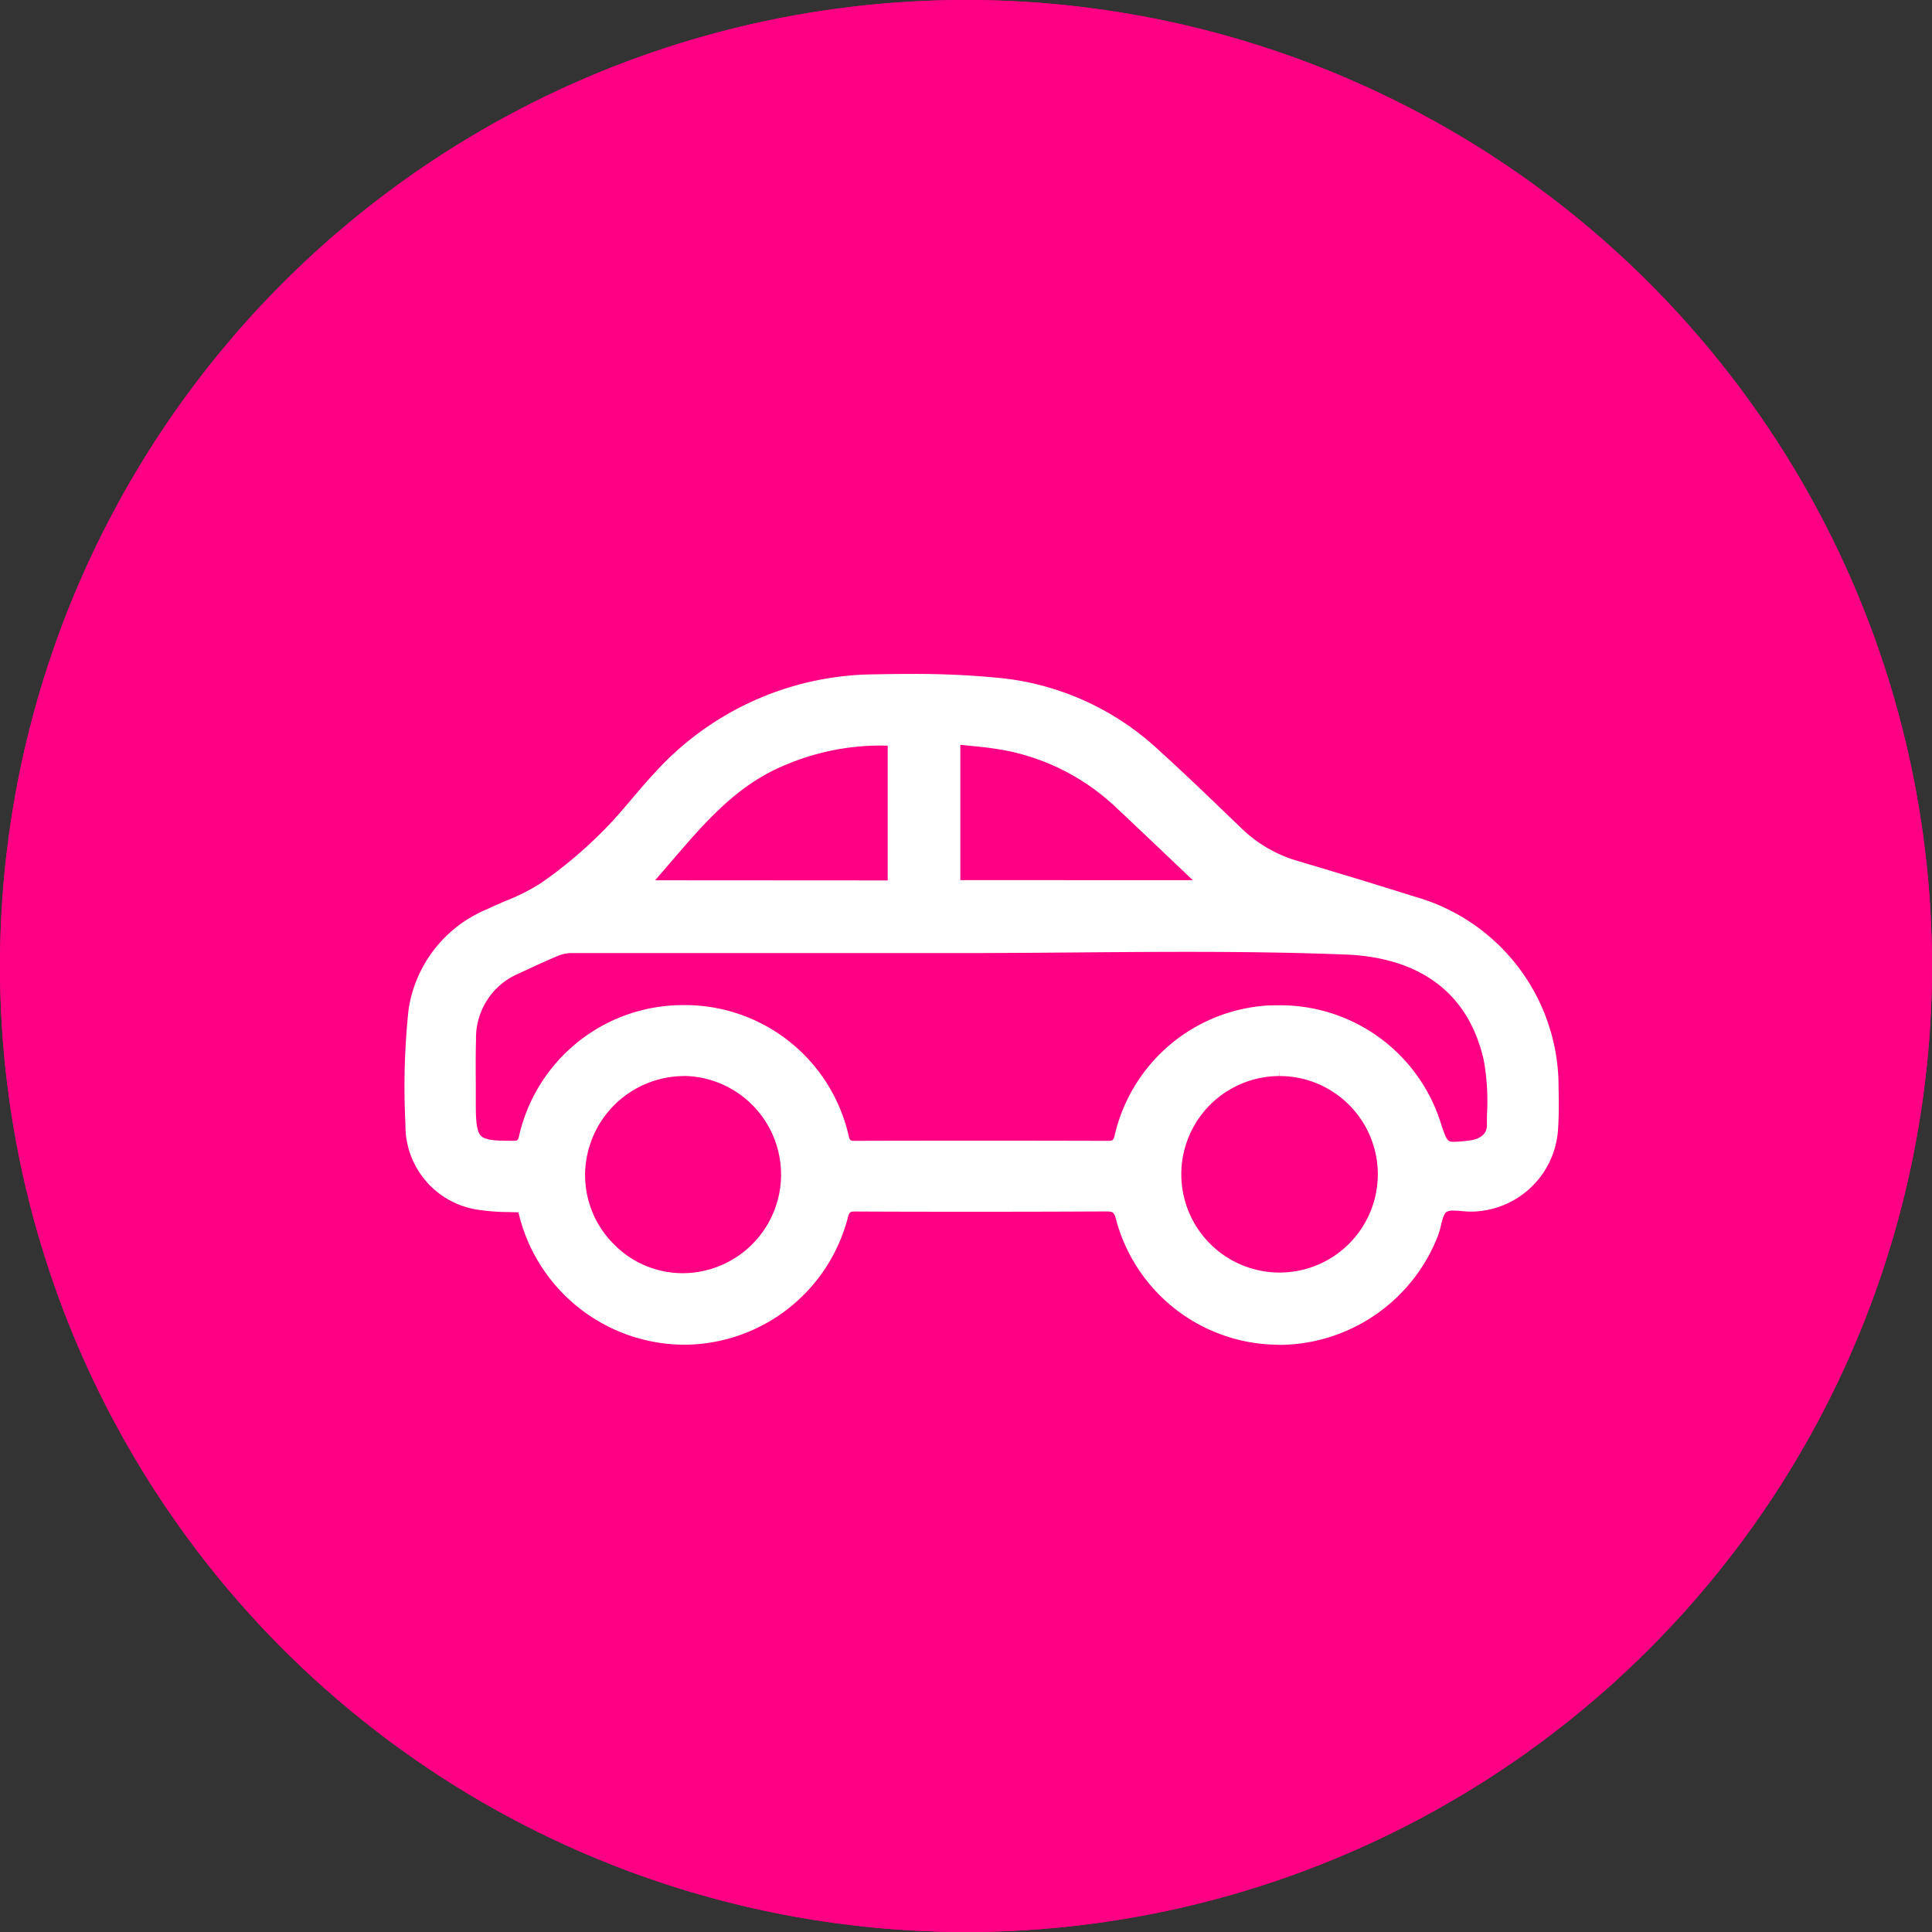
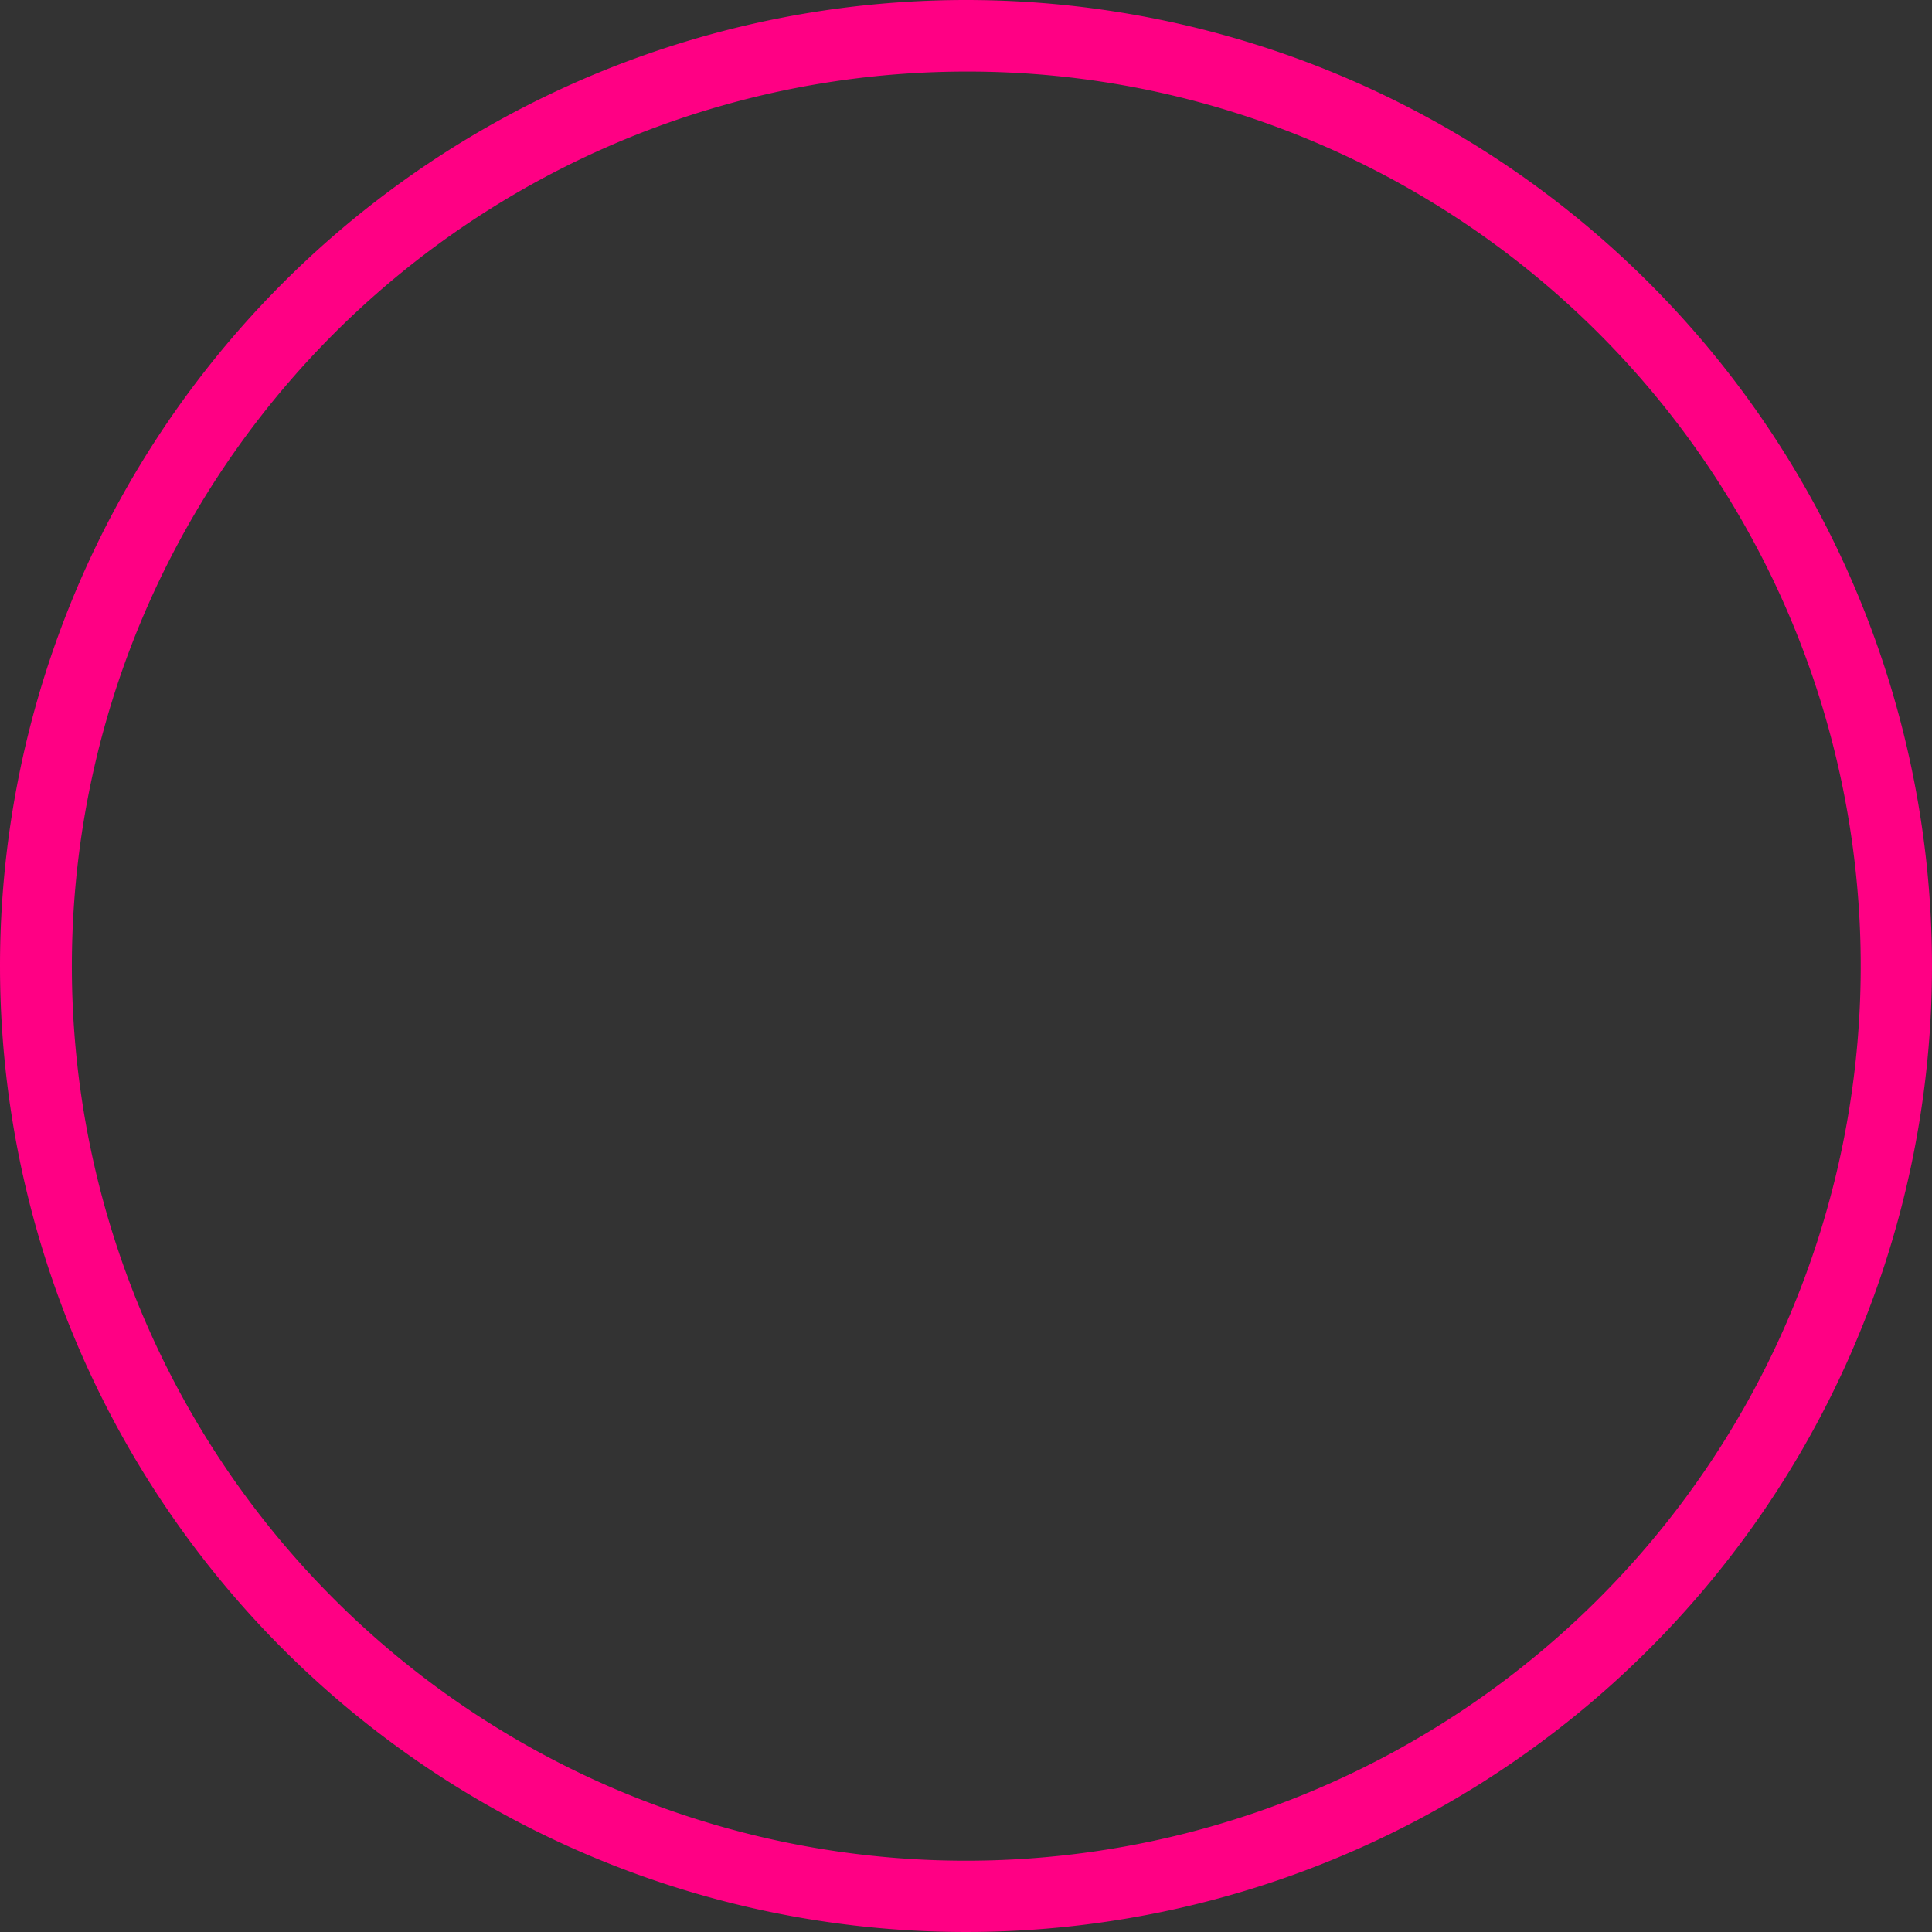
<svg xmlns="http://www.w3.org/2000/svg" width="81" height="81" viewBox="0 0 81 81">
  <rect x="0" y="0" width="81" height="81" fill="#333333" stroke="none" />
  <defs>
    <style>
      .cls-1 {
        fill: #ff0084;
      }

      .cls-2 {
        fill: #fff;
      }
    </style>
  </defs>
  <g id="icon_parking" transform="translate(-117.988 -0.158)">
-     <circle id="Ellipse_9" data-name="Ellipse 9" class="cls-1" cx="40.5" cy="40.5" r="40.5" transform="translate(117.988 0.158)" />
    <path id="Ellipse_9_-_Outline" data-name="Ellipse 9 - Outline" class="cls-1" d="M40.5,3A37.511,37.511,0,0,0,25.9,75.054,37.51,37.51,0,0,0,55.1,5.946,37.262,37.262,0,0,0,40.5,3m0-3A40.5,40.5,0,1,1,0,40.5,40.5,40.5,0,0,1,40.5,0Z" transform="translate(117.988 0.158)" />
    <g id="Group_84" data-name="Group 84" transform="translate(134.955 28.413)">
-       <path id="Path_3735" data-name="Path 3735" class="cls-2" d="M62.933,431.535q-.164,0-.328-.009a7.07,7.07,0,0,1-6.632-5.253c-.077-.292-.127-.332-.409-.332-1.674.008-3.384.013-5.235.013-1.634,0-3.357,0-5.268-.01h0c-.234,0-.267.014-.33.252a7.118,7.118,0,0,1-6.861,5.333h-.022a7.166,7.166,0,0,1-6.915-5.489c0-.02-.01-.039-.017-.059-.149-.007-.3-.011-.442-.015a8.487,8.487,0,0,1-1.328-.108,3.561,3.561,0,0,1-2.964-3.419l-.006-.254a30.777,30.777,0,0,1,.135-4.7,5.418,5.418,0,0,1,3.286-4.212c.256-.124.522-.238.778-.347a8.6,8.6,0,0,0,1.484-.749,18.611,18.611,0,0,0,2.513-2.094c.463-.453.9-.962,1.314-1.454.3-.352.608-.716.93-1.061a12.544,12.544,0,0,1,9.22-4.145c.546-.011,1.034-.017,1.494-.017a35.981,35.981,0,0,1,3.989.192,11.472,11.472,0,0,1,6.51,3.062c.921.834,1.831,1.708,2.712,2.554l.7.672a5.607,5.607,0,0,0,2.333,1.356c1.851.55,3.468,1.043,4.943,1.507a8.275,8.275,0,0,1,6.01,8.013c.014.655.015,1.2-.024,1.763a3.682,3.682,0,0,1-3.6,3.423h-.054c-.128,0-.259-.011-.386-.022s-.235-.02-.341-.02a.561.561,0,0,0-.3.059c-.106.073-.17.333-.226.561a3.706,3.706,0,0,1-.128.44A7.174,7.174,0,0,1,62.933,431.535Zm-.109-11.27a4.119,4.119,0,1,0,.01,0v-.258Zm-24.976,0a4.165,4.165,0,0,0-4.134,4.1,4.083,4.083,0,0,0,1.182,2.926,4.041,4.041,0,0,0,2.866,1.239H37.8a4.135,4.135,0,0,0,.085-8.269ZM62.687,417.3a7.054,7.054,0,0,1,6.886,4.885c.268.837.305.837.591.837h0a6.059,6.059,0,0,0,.657-.061l.042-.006c.154-.023.658-.136.66-.621,0-.168,0-.336.005-.505a9.678,9.678,0,0,0-.137-2.224c-.79-3.508-3.581-4.348-5.782-4.434-1.96-.077-4.079-.113-6.67-.113-1.585,0-3.2.013-4.757.026s-3.174.026-4.761.026h-4.93q-5.635,0-11.269,0a1.569,1.569,0,0,0-.557.08c-.56.228-1.12.491-1.662.744l-.044.021a2.935,2.935,0,0,0-1.819,2.79c-.017.62-.013,1.253-.009,1.866,0,.278,0,.556,0,.834,0,.693.034,1.131.207,1.316s.58.218,1.228.218h.11c.21,0,.225-.013.268-.2a7.047,7.047,0,0,1,6.9-5.489h.017a7.039,7.039,0,0,1,6.9,5.468c.05.216.072.222.292.222q2.644-.007,5.278-.007t5.271.008h0c.233,0,.264-.01.32-.253a7.036,7.036,0,0,1,6.448-5.424Q62.531,417.3,62.687,417.3ZM46.4,412.063v-5.649c-.115,0-.229-.006-.343-.006a10.264,10.264,0,0,0-3.914.8c-2.034.825-3.375,2.385-4.794,4.037-.23.268-.465.541-.7.812Zm12.792-.01-.671-.638c-.869-.826-1.69-1.606-2.535-2.4a9.361,9.361,0,0,0-4.519-2.376,14.572,14.572,0,0,0-1.562-.214l-.46-.048v5.673Z" transform="translate(-26.15 -403.406)" />
-     </g>
+       </g>
  </g>
</svg>